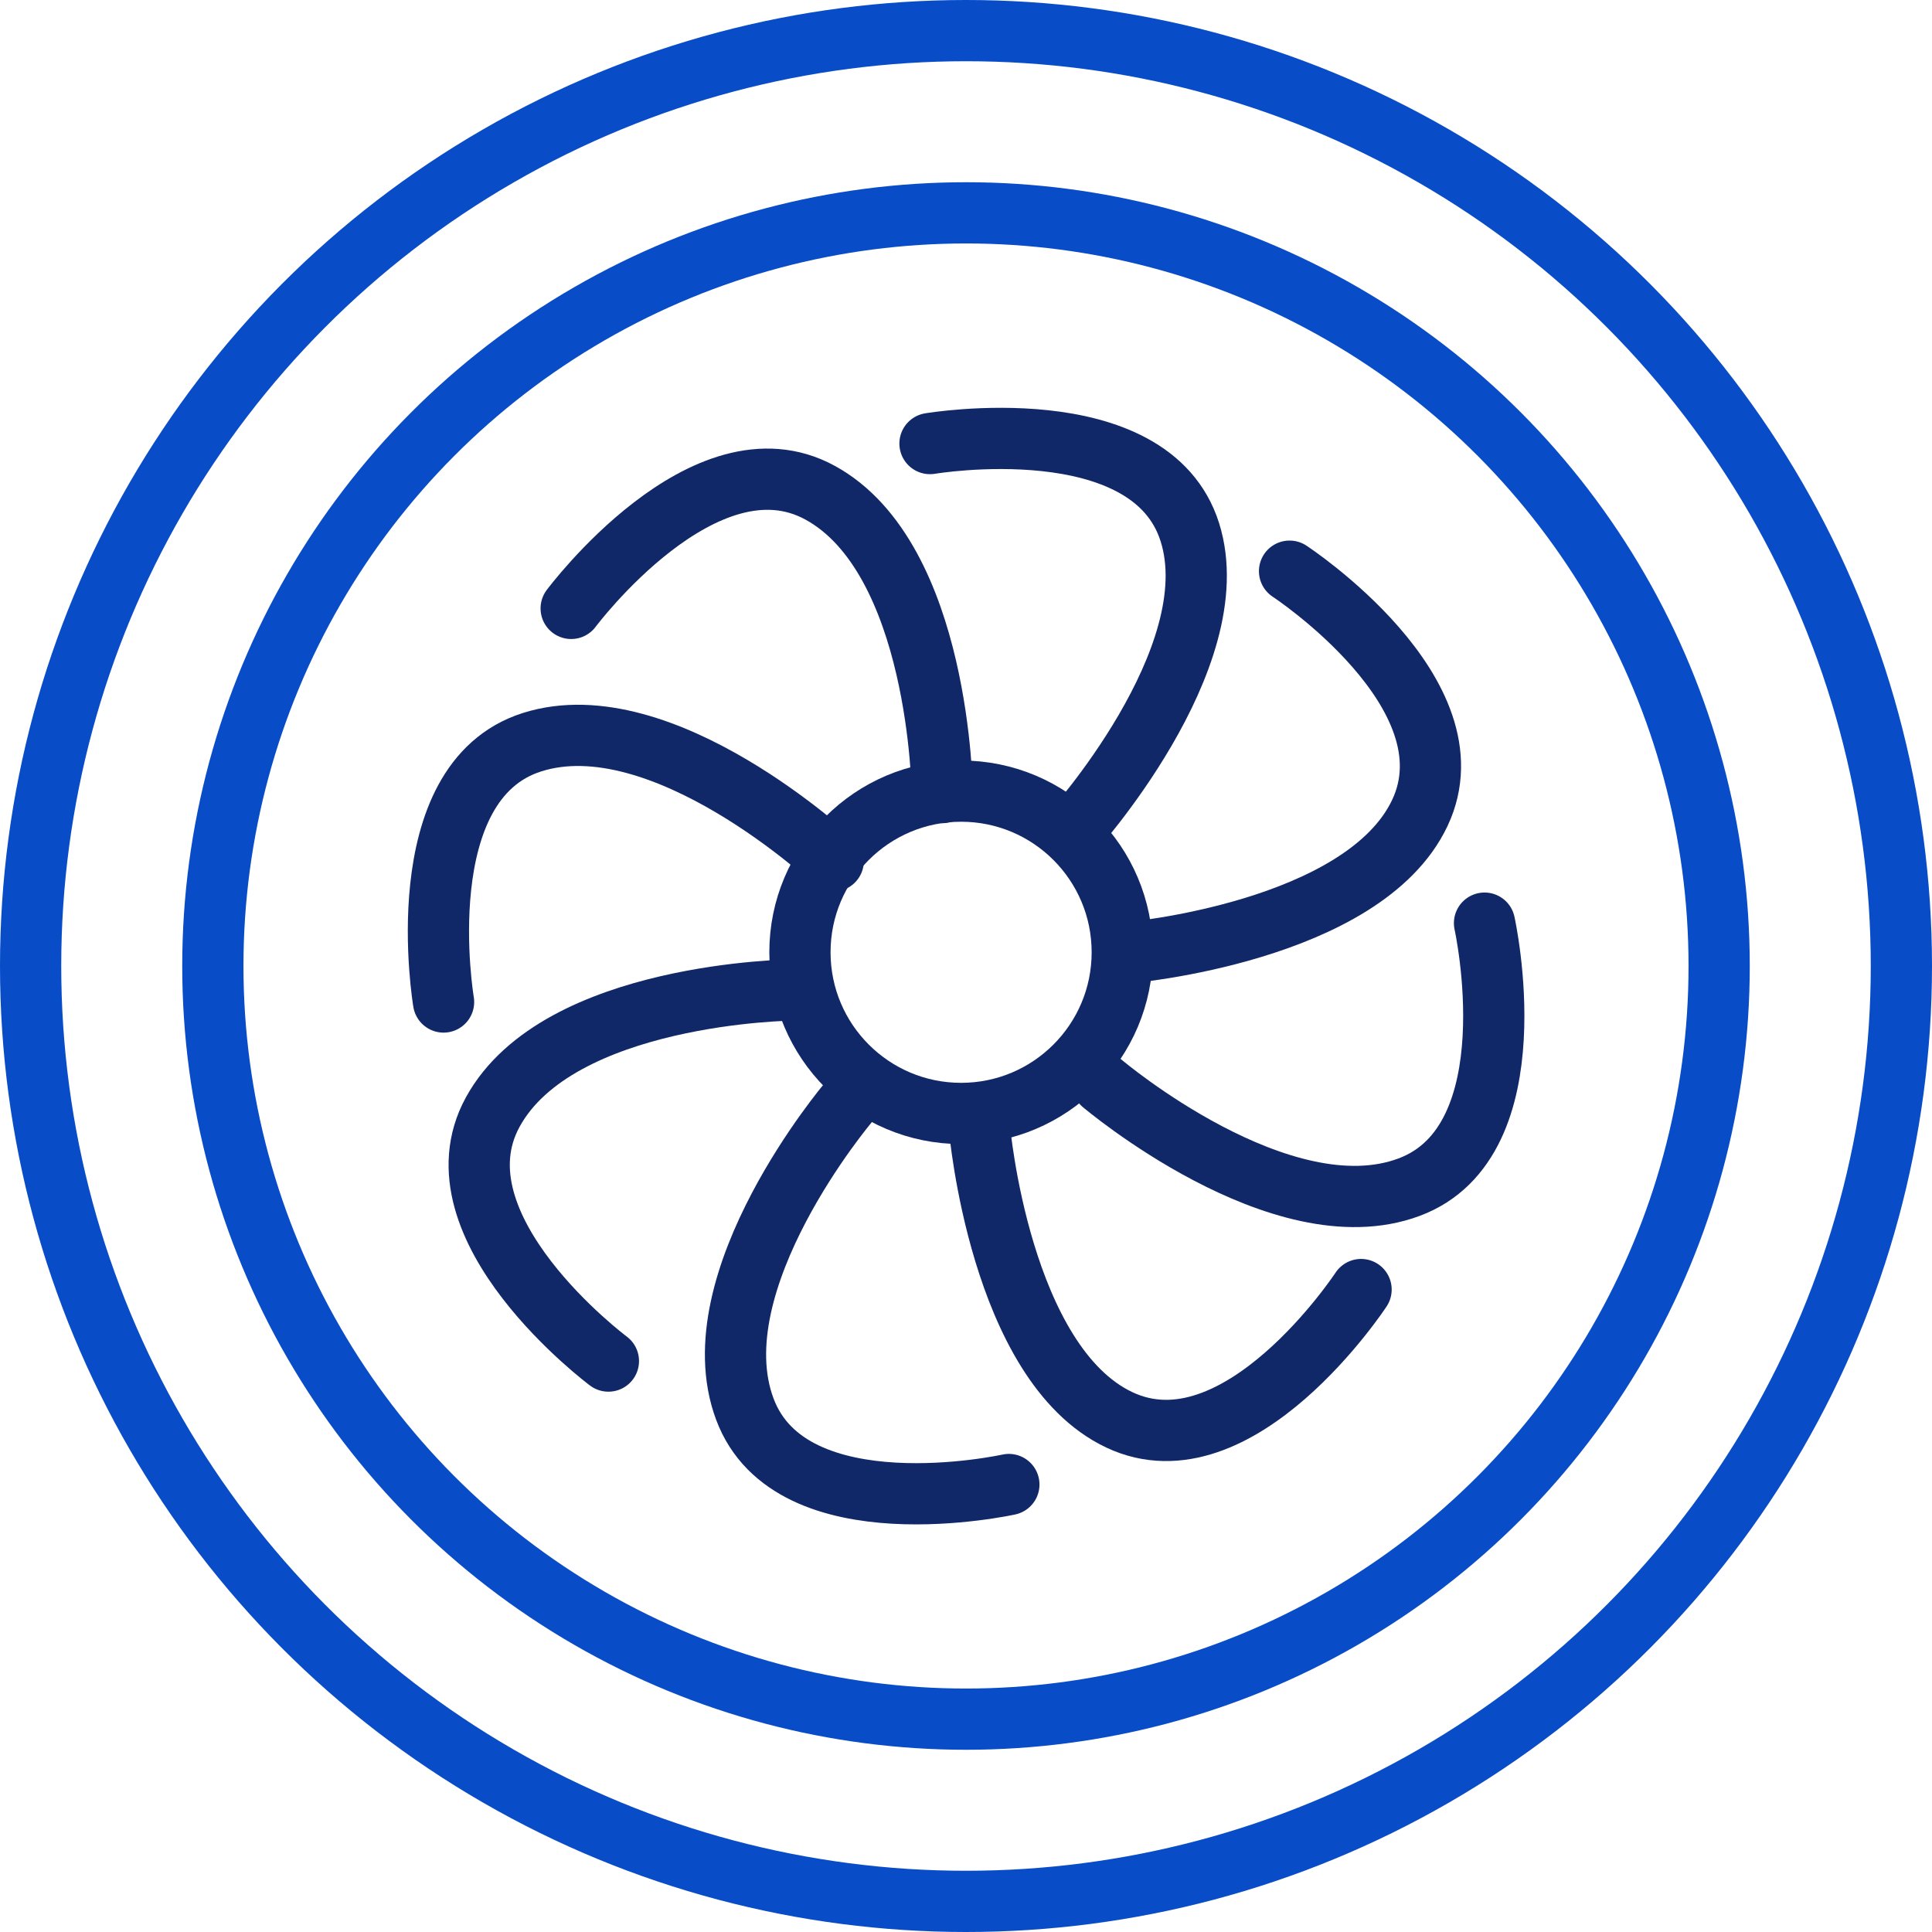
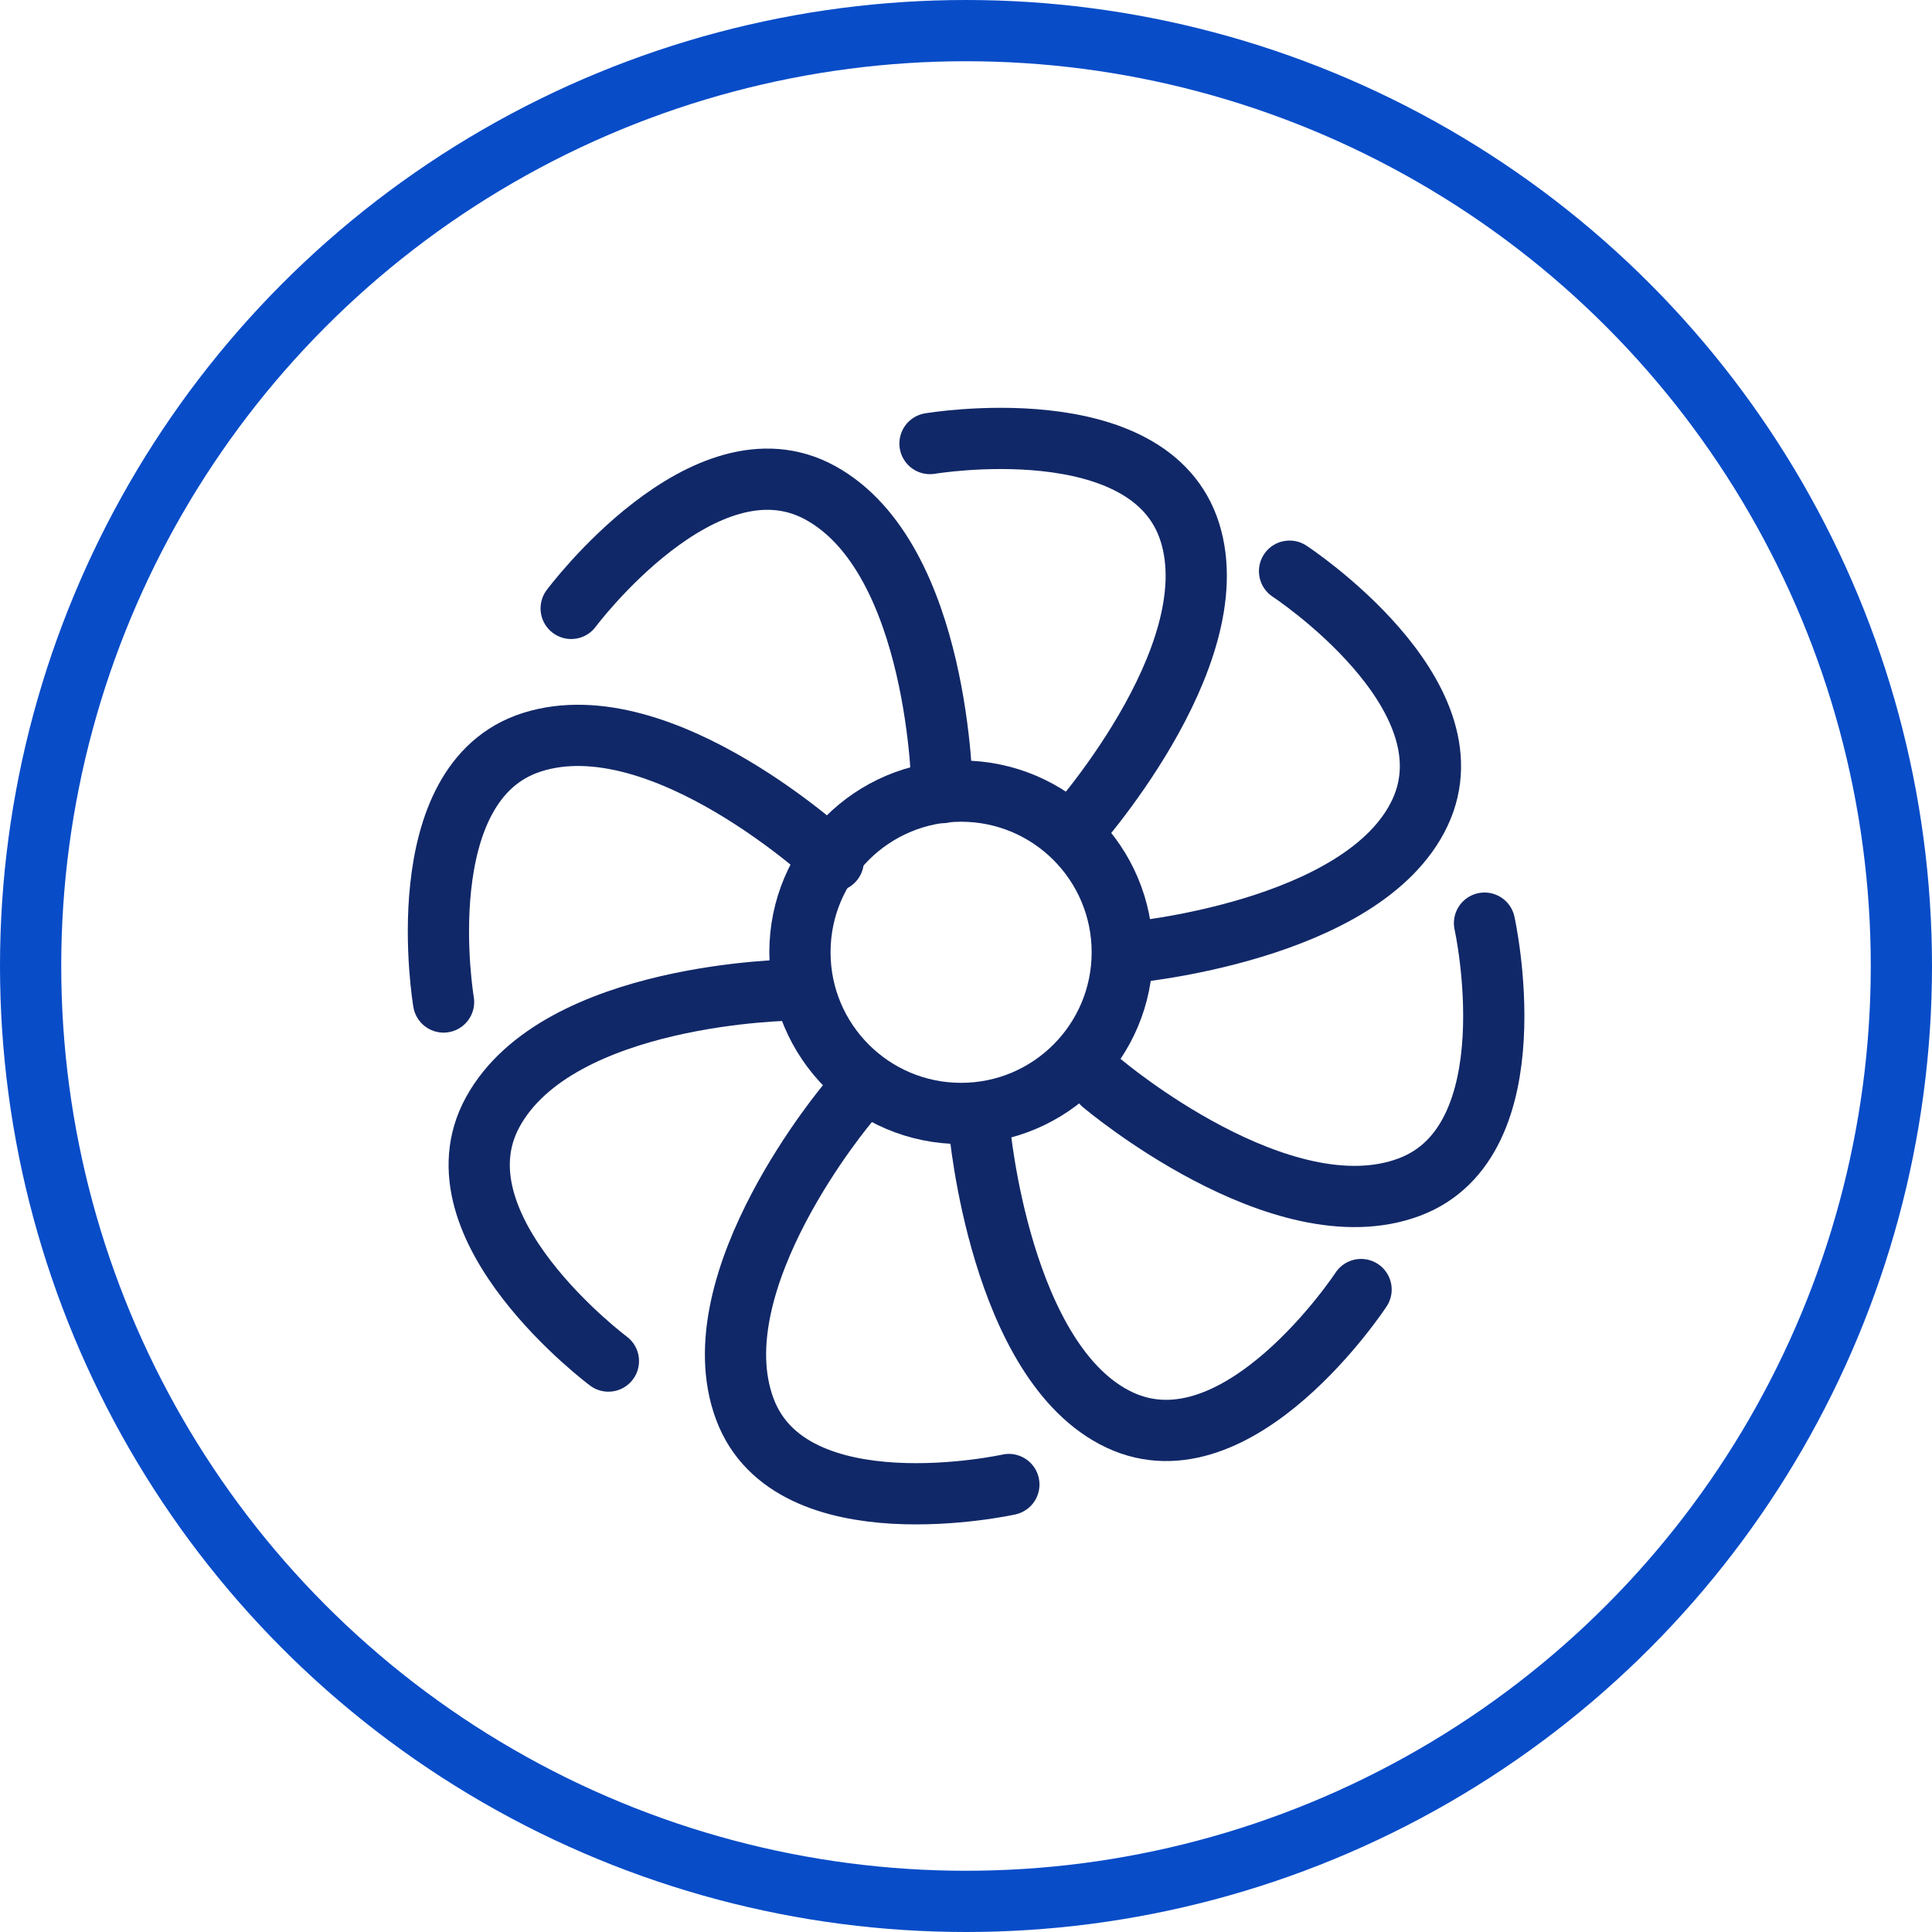
<svg xmlns="http://www.w3.org/2000/svg" id="Layer_2" data-name="Layer 2" viewBox="0 0 78.88 78.88">
  <defs>
    <style>
      .cls-1 {
        stroke: #084cc8;
      }

      .cls-1, .cls-2 {
        fill: none;
        stroke-linecap: round;
        stroke-linejoin: round;
        stroke-width: 2.5px;
      }

      .cls-2 {
        stroke: #112868;
      }
    </style>
  </defs>
  <g id="Layer_1-2" data-name="Layer 1">
    <g>
      <g>
        <circle class="cls-2" cx="39.24" cy="38.88" r="6.58" />
        <g>
          <path class="cls-2" d="m23.32,24.84s5.45-7.31,10.17-4.72c4.89,2.68,4.98,12.24,4.98,12.24" />
          <path class="cls-2" d="m37.97,18.11s8.99-1.52,10.61,3.62-4.85,12.29-4.85,12.29" />
          <path class="cls-2" d="m41.19,60.61s-8.9,1.97-10.78-3.08c-1.95-5.22,4.23-12.52,4.23-12.52" />
          <path class="cls-2" d="m55.57,52.65s-5,7.62-9.87,5.32-5.71-11.92-5.71-11.92" />
        </g>
        <g>
          <path class="cls-2" d="m24.84,55.57s-7.31-5.45-4.72-10.17c2.68-4.89,12.24-4.98,12.24-4.98" />
          <path class="cls-2" d="m18.11,40.91s-1.52-8.99,3.62-10.61c5.31-1.68,12.29,4.85,12.29,4.85" />
          <path class="cls-2" d="m60.61,37.69s1.97,8.9-3.08,10.78c-5.22,1.95-12.52-4.23-12.52-4.23" />
          <path class="cls-2" d="m52.65,23.32s7.62,5,5.32,9.87-11.92,5.71-11.92,5.71" />
        </g>
      </g>
-       <circle class="cls-1" cx="39.44" cy="39.44" r="30.75" />
      <circle class="cls-1" cx="39.44" cy="39.44" r="38.19" />
    </g>
  </g>
</svg>